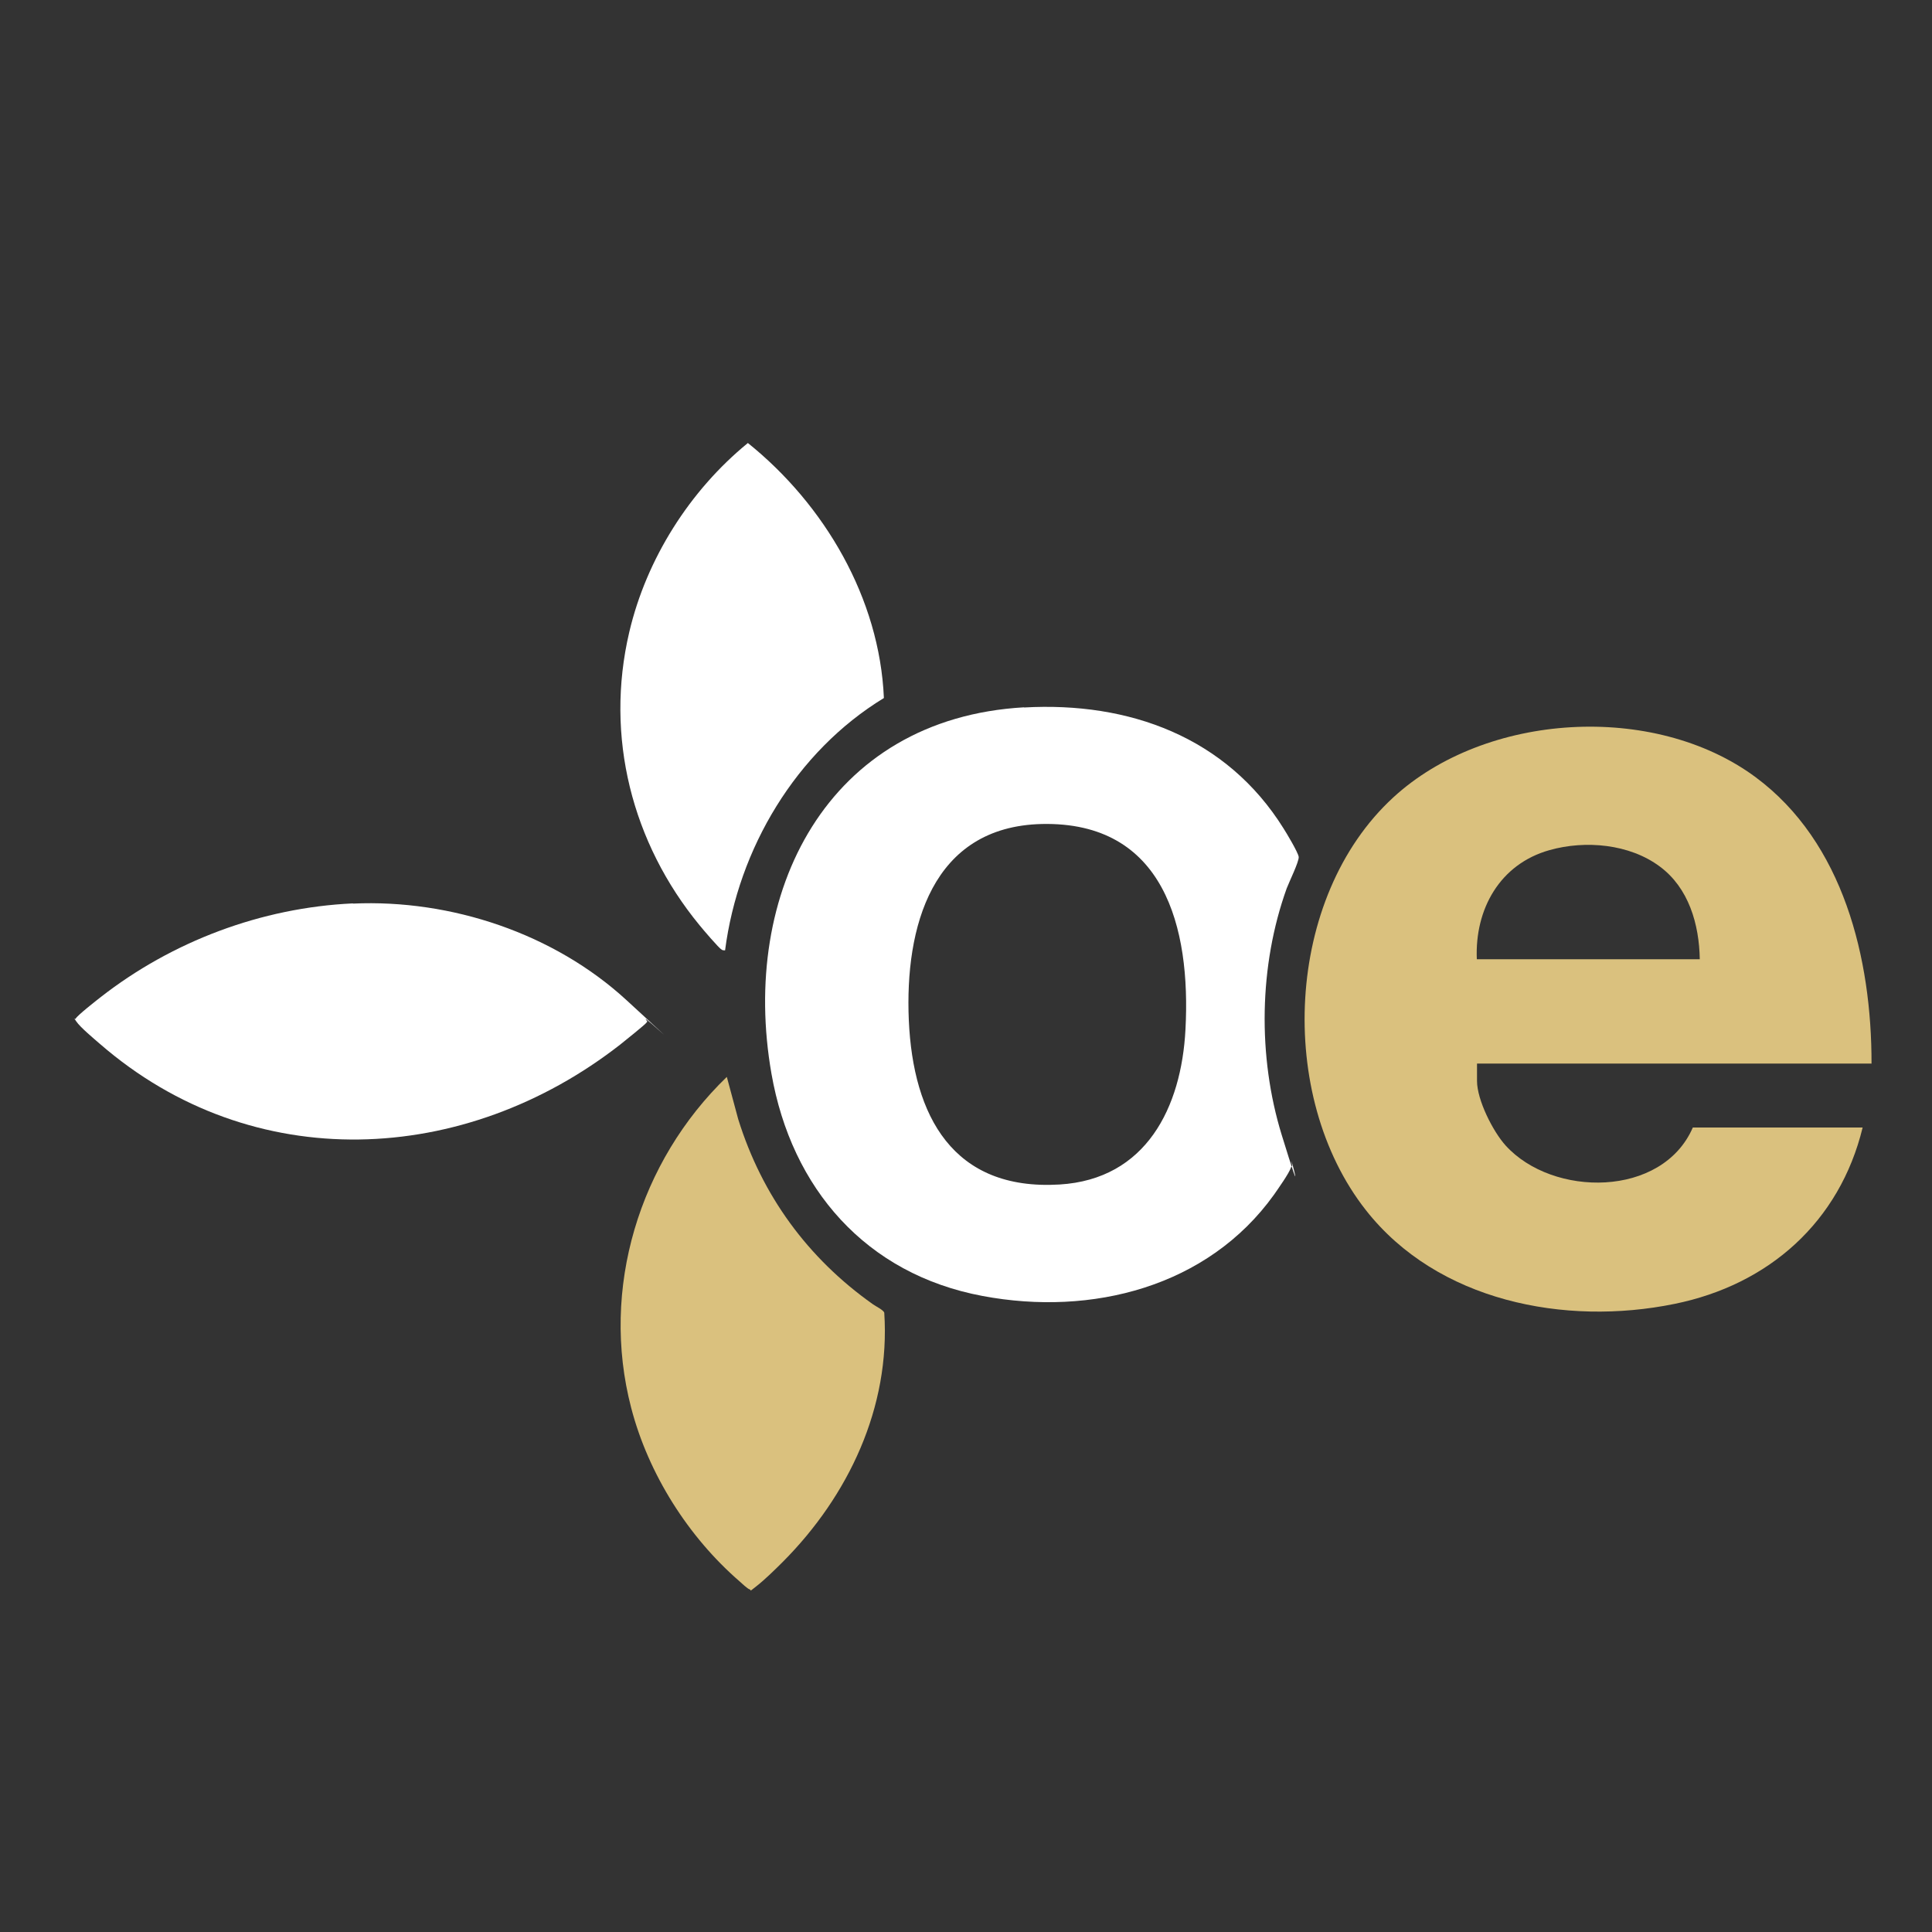
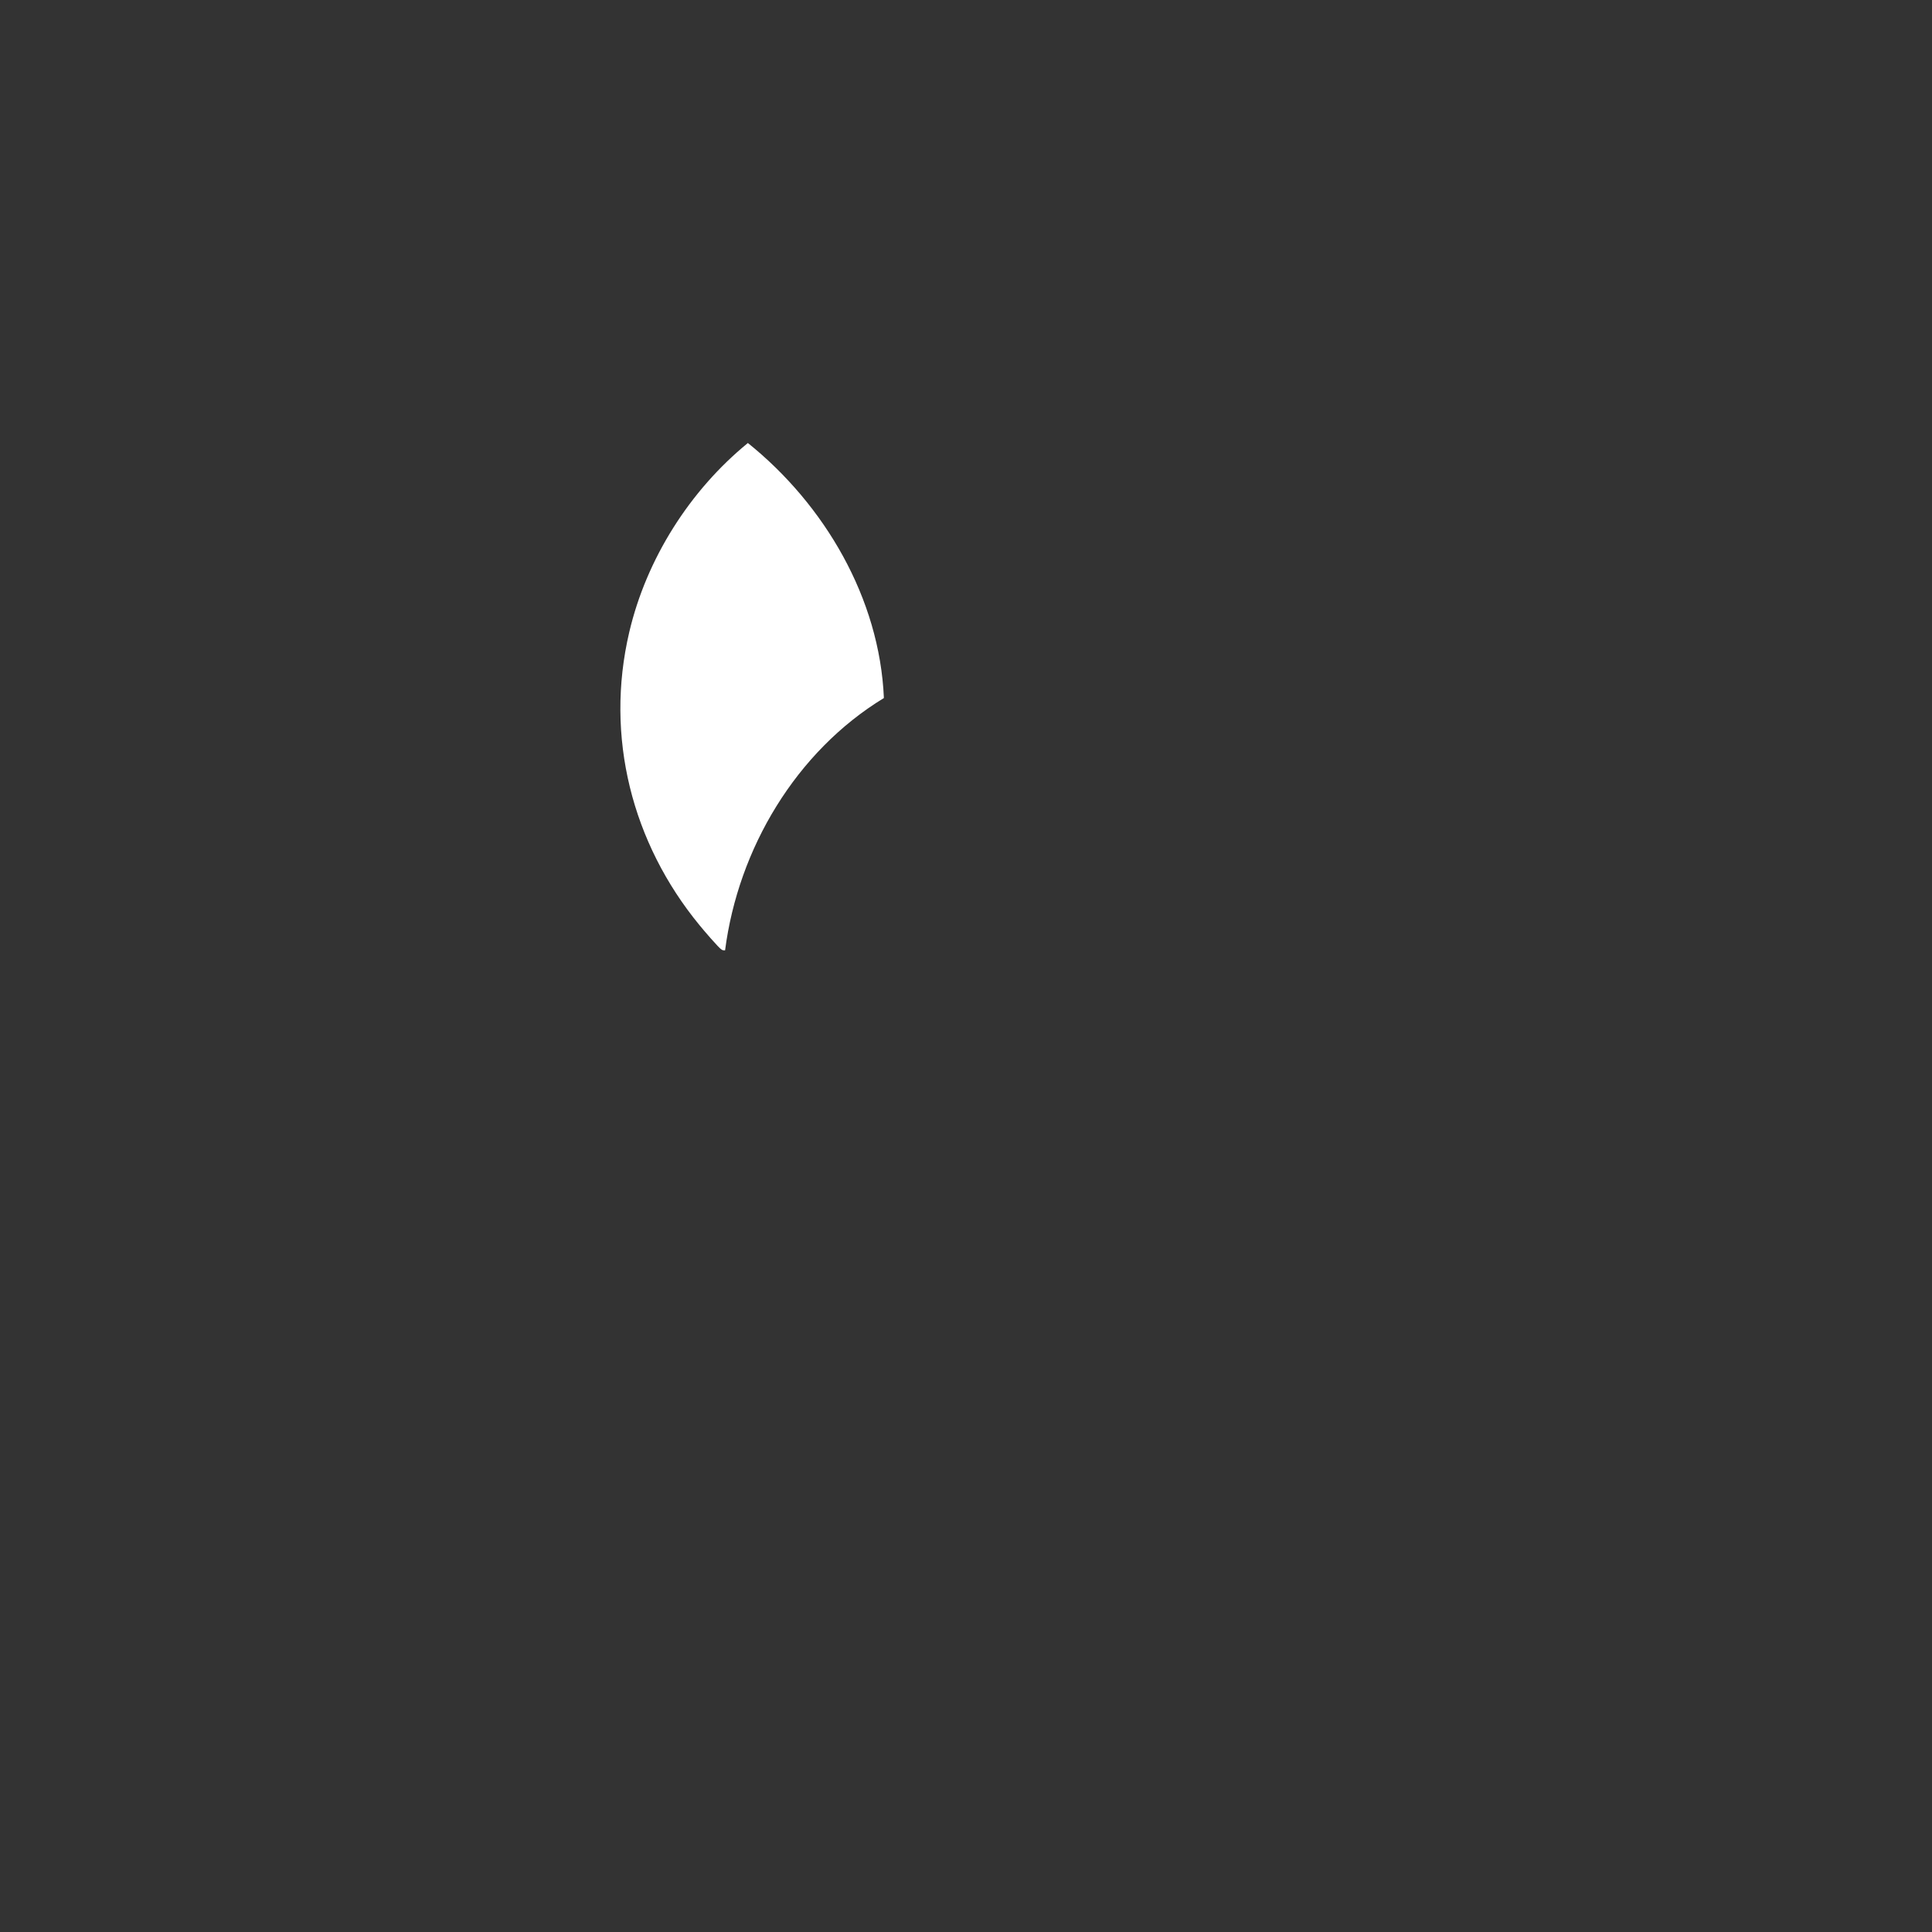
<svg xmlns="http://www.w3.org/2000/svg" id="Layer_1" version="1.1" viewBox="0 0 1000 1000">
  <rect x="0" y="0" width="1000" height="1000" fill="#333333" stroke="none" />
  <defs>
    <style>
      .st0 {
        fill: #fff;
      }

      .st1 {
        fill: #dac17e;
      }
    </style>
  </defs>
-   <path class="st1" d="M968.6,550.5h-204.1v9c0,9.8,8.2,26.1,14.8,33.4,24.4,26.9,81.1,27.1,96.9-9.3h87.9c-11.9,48.9-48.6,81.4-97.4,91.3-56.8,11.6-122.7-1.4-159.7-48.5-46.5-59.1-42-162,14.1-213.6,47.9-44.1,135-49.4,187.5-10.6,45.6,33.7,60.2,94,60.1,148.4ZM879.8,496.5c-.3-18.1-5.7-36.9-20.7-48-15.7-11.7-38.5-13.7-57-8.5-25.8,7.2-38.8,30.6-37.7,56.5h115.4Z" />
-   <path class="st0" d="M530,366.2c54.4-3.1,104.8,15.3,134.3,62.5,1.6,2.5,7.6,12.5,7.9,14.8s-5,13.1-6.2,16.3c-14.4,40-15.1,87-2.6,127.6s4.4,10.5,5.1,14,.2,1.5-.2,2.7c-1.1,3.3-6.7,11.1-8.9,14.3-34.3,47.8-94.4,63-150.8,52.4-60.4-11.3-98.9-55.6-109.3-115.1-16.4-93.6,28.7-183.8,130.8-189.6ZM539.3,426.5c-57.1,1.3-71,53.6-68.9,101.6,2.2,49.5,22.8,88.3,78,85,44.8-2.7,63.1-39.8,65.2-80.3,2.8-52.8-11-107.7-74.4-106.3Z" />
-   <path class="st0" d="M182.7,467.7c50.8-2.3,104.1,15.5,141.6,50s8.5,7.7,9.9,9.8.8.9.5,1.7-11.9,10-13.6,11.4c-80.5,62.9-190.3,68.4-269.4-.3-3-2.6-10.2-8.6-12.2-11.6s-.7-.6-.3-1.5c.8-1.6,10.6-9.3,12.8-11,37.1-29,83.3-46.4,130.6-48.6Z" />
-   <path class="st1" d="M405.3,808.3c-4,4-9.6,9.5-14,12.9s-2,1.8-3.2,1.5-4.4-3.4-5.2-4.1c-26.7-23.1-47.3-55.7-56.2-89.9-16.1-61.7,4.2-127.6,49.5-171.3l5.9,21.9c12.3,39.5,36,71.9,69.6,95.7,1.5,1.1,5.7,3.1,6,4.5,3.2,49-18.6,94.8-52.4,128.8Z" />
  <path class="st0" d="M457.5,361.3c-45.5,27.7-75.4,78-82.2,130.6-.6,0-1.1,0-1.7-.3-1.5-.8-9.9-10.7-11.6-12.8-34.9-42.5-49-97.5-36.3-151.6,8.9-38,31.4-73.4,61.4-97.9,39.7,31.9,68.2,80.4,70.4,132Z" />
</svg>